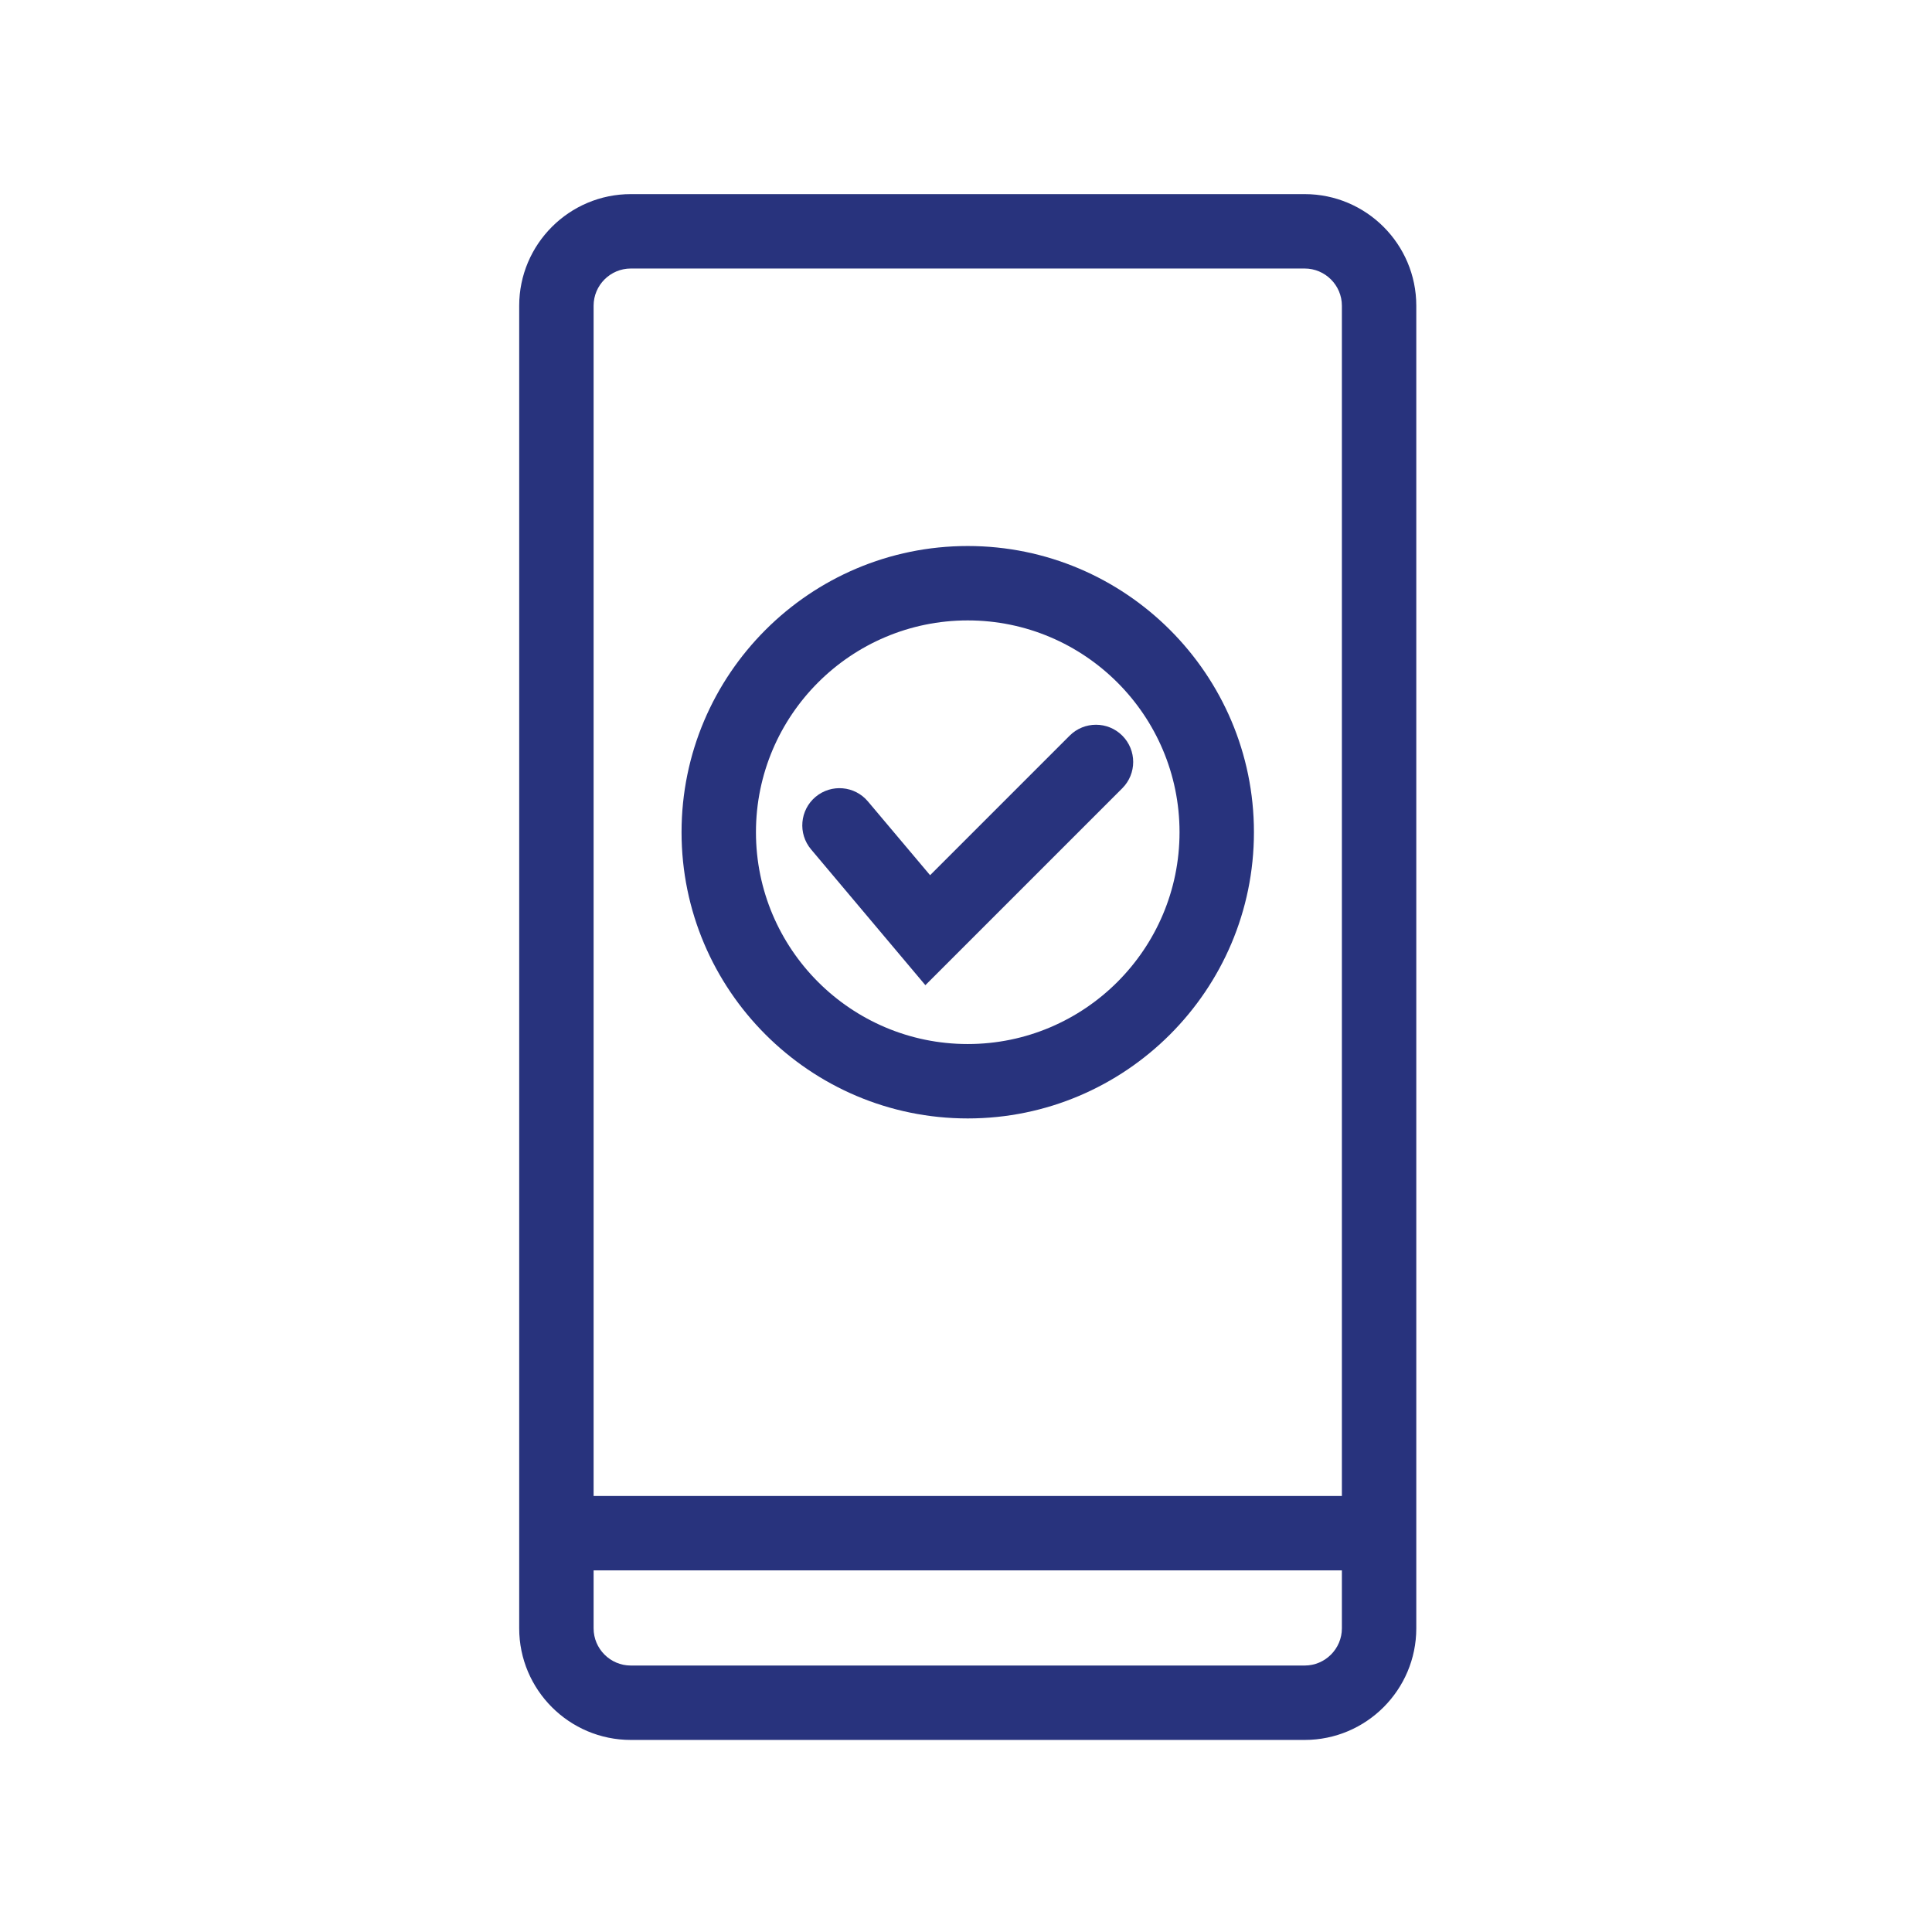
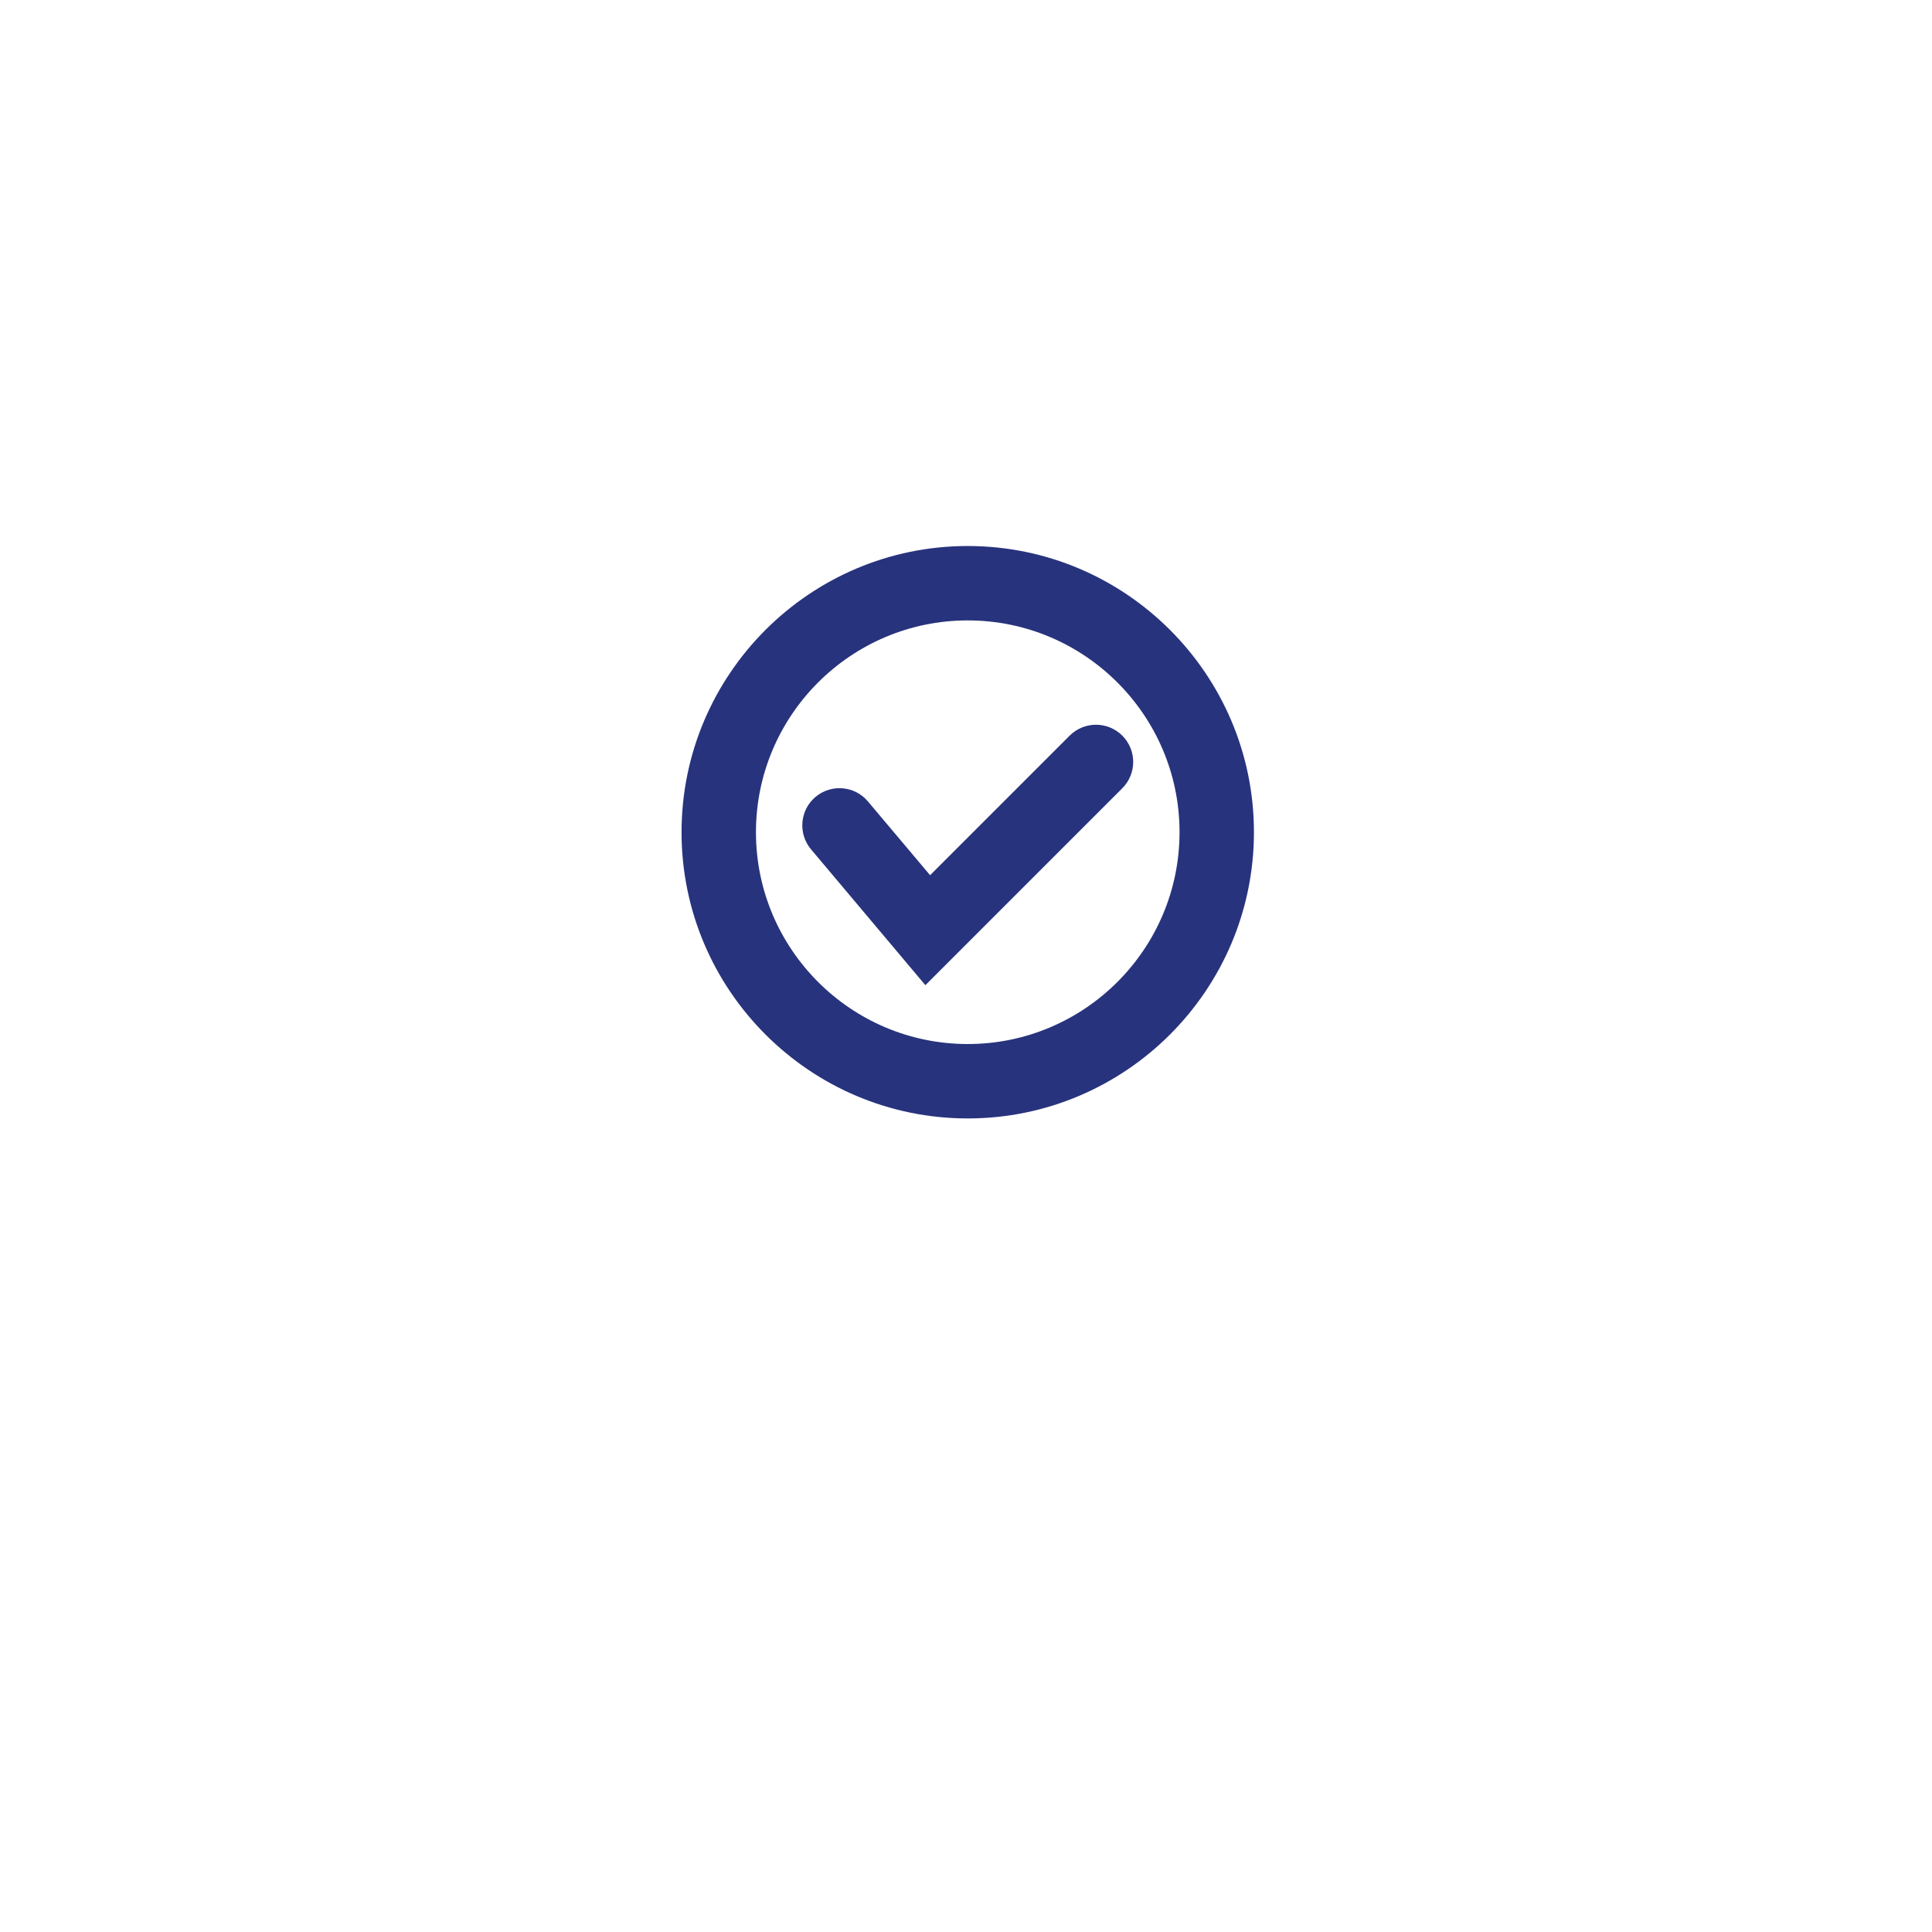
<svg xmlns="http://www.w3.org/2000/svg" width="1000px" height="1000px" viewBox="0 0 1000 1000" version="1.1" xml:space="preserve" style="fill-rule:evenodd;clip-rule:evenodd;stroke-linejoin:round;stroke-miterlimit:2;">
  <style>
:root {
--color1: 40,51,125;
}
</style>
  <g transform="matrix(4.621,0,0,4.621,-1810.36,-3300.32)">
    <g transform="matrix(4.167,0,0,4.167,-1604.17,8.381)">
      <path d="M509.154,190.572C509.545,190.181 509.545,189.548 509.154,189.157C508.764,188.767 508.131,188.767 507.74,189.157L503.988,192.909L502.317,190.926C501.963,190.504 501.333,190.448 500.908,190.804C500.486,191.16 500.432,191.791 500.788,192.214L503.861,195.865L509.154,190.572Z" style="fill:rgb(40,51,125);fill-rule:nonzero;" />
    </g>
    <g transform="matrix(4.167,0,0,4.167,-1604.17,8.381)">
      <path d="M505,186.06C508.14,186.06 510.693,188.614 510.693,191.753C510.693,194.893 508.14,197.447 505,197.447C501.86,197.447 499.307,194.893 499.307,191.753C499.307,188.614 501.86,186.06 505,186.06ZM505,199.447C509.242,199.447 512.693,195.995 512.693,191.753C512.693,187.511 509.242,184.06 505,184.06C500.758,184.06 497.307,187.511 497.307,191.753C497.307,195.995 500.758,199.447 505,199.447Z" style="fill:rgb(40,51,125);fill-rule:nonzero;" />
    </g>
    <g transform="matrix(4.167,0,0,4.167,-1604.17,8.381)">
-       <path d="M514.057,214.153L495.943,214.153C495.392,214.153 494.943,213.704 494.943,213.153L494.943,211.595L515.057,211.595L515.057,213.153C515.057,213.704 514.607,214.153 514.057,214.153ZM495.943,176.601L514.057,176.601C514.607,176.601 515.057,177.05 515.057,177.601L515.057,209.595L494.943,209.595L494.943,177.601C494.943,177.05 495.392,176.601 495.943,176.601ZM514.057,174.601L495.943,174.601C494.289,174.601 492.943,175.947 492.943,177.601L492.943,213.153C492.943,214.807 494.289,216.153 495.943,216.153L514.057,216.153C515.711,216.153 517.057,214.807 517.057,213.153L517.057,177.601C517.057,175.947 515.711,174.601 514.057,174.601Z" style="fill:rgb(40,51,125);fill-rule:nonzero;" />
-     </g>
+       </g>
  </g>
</svg>